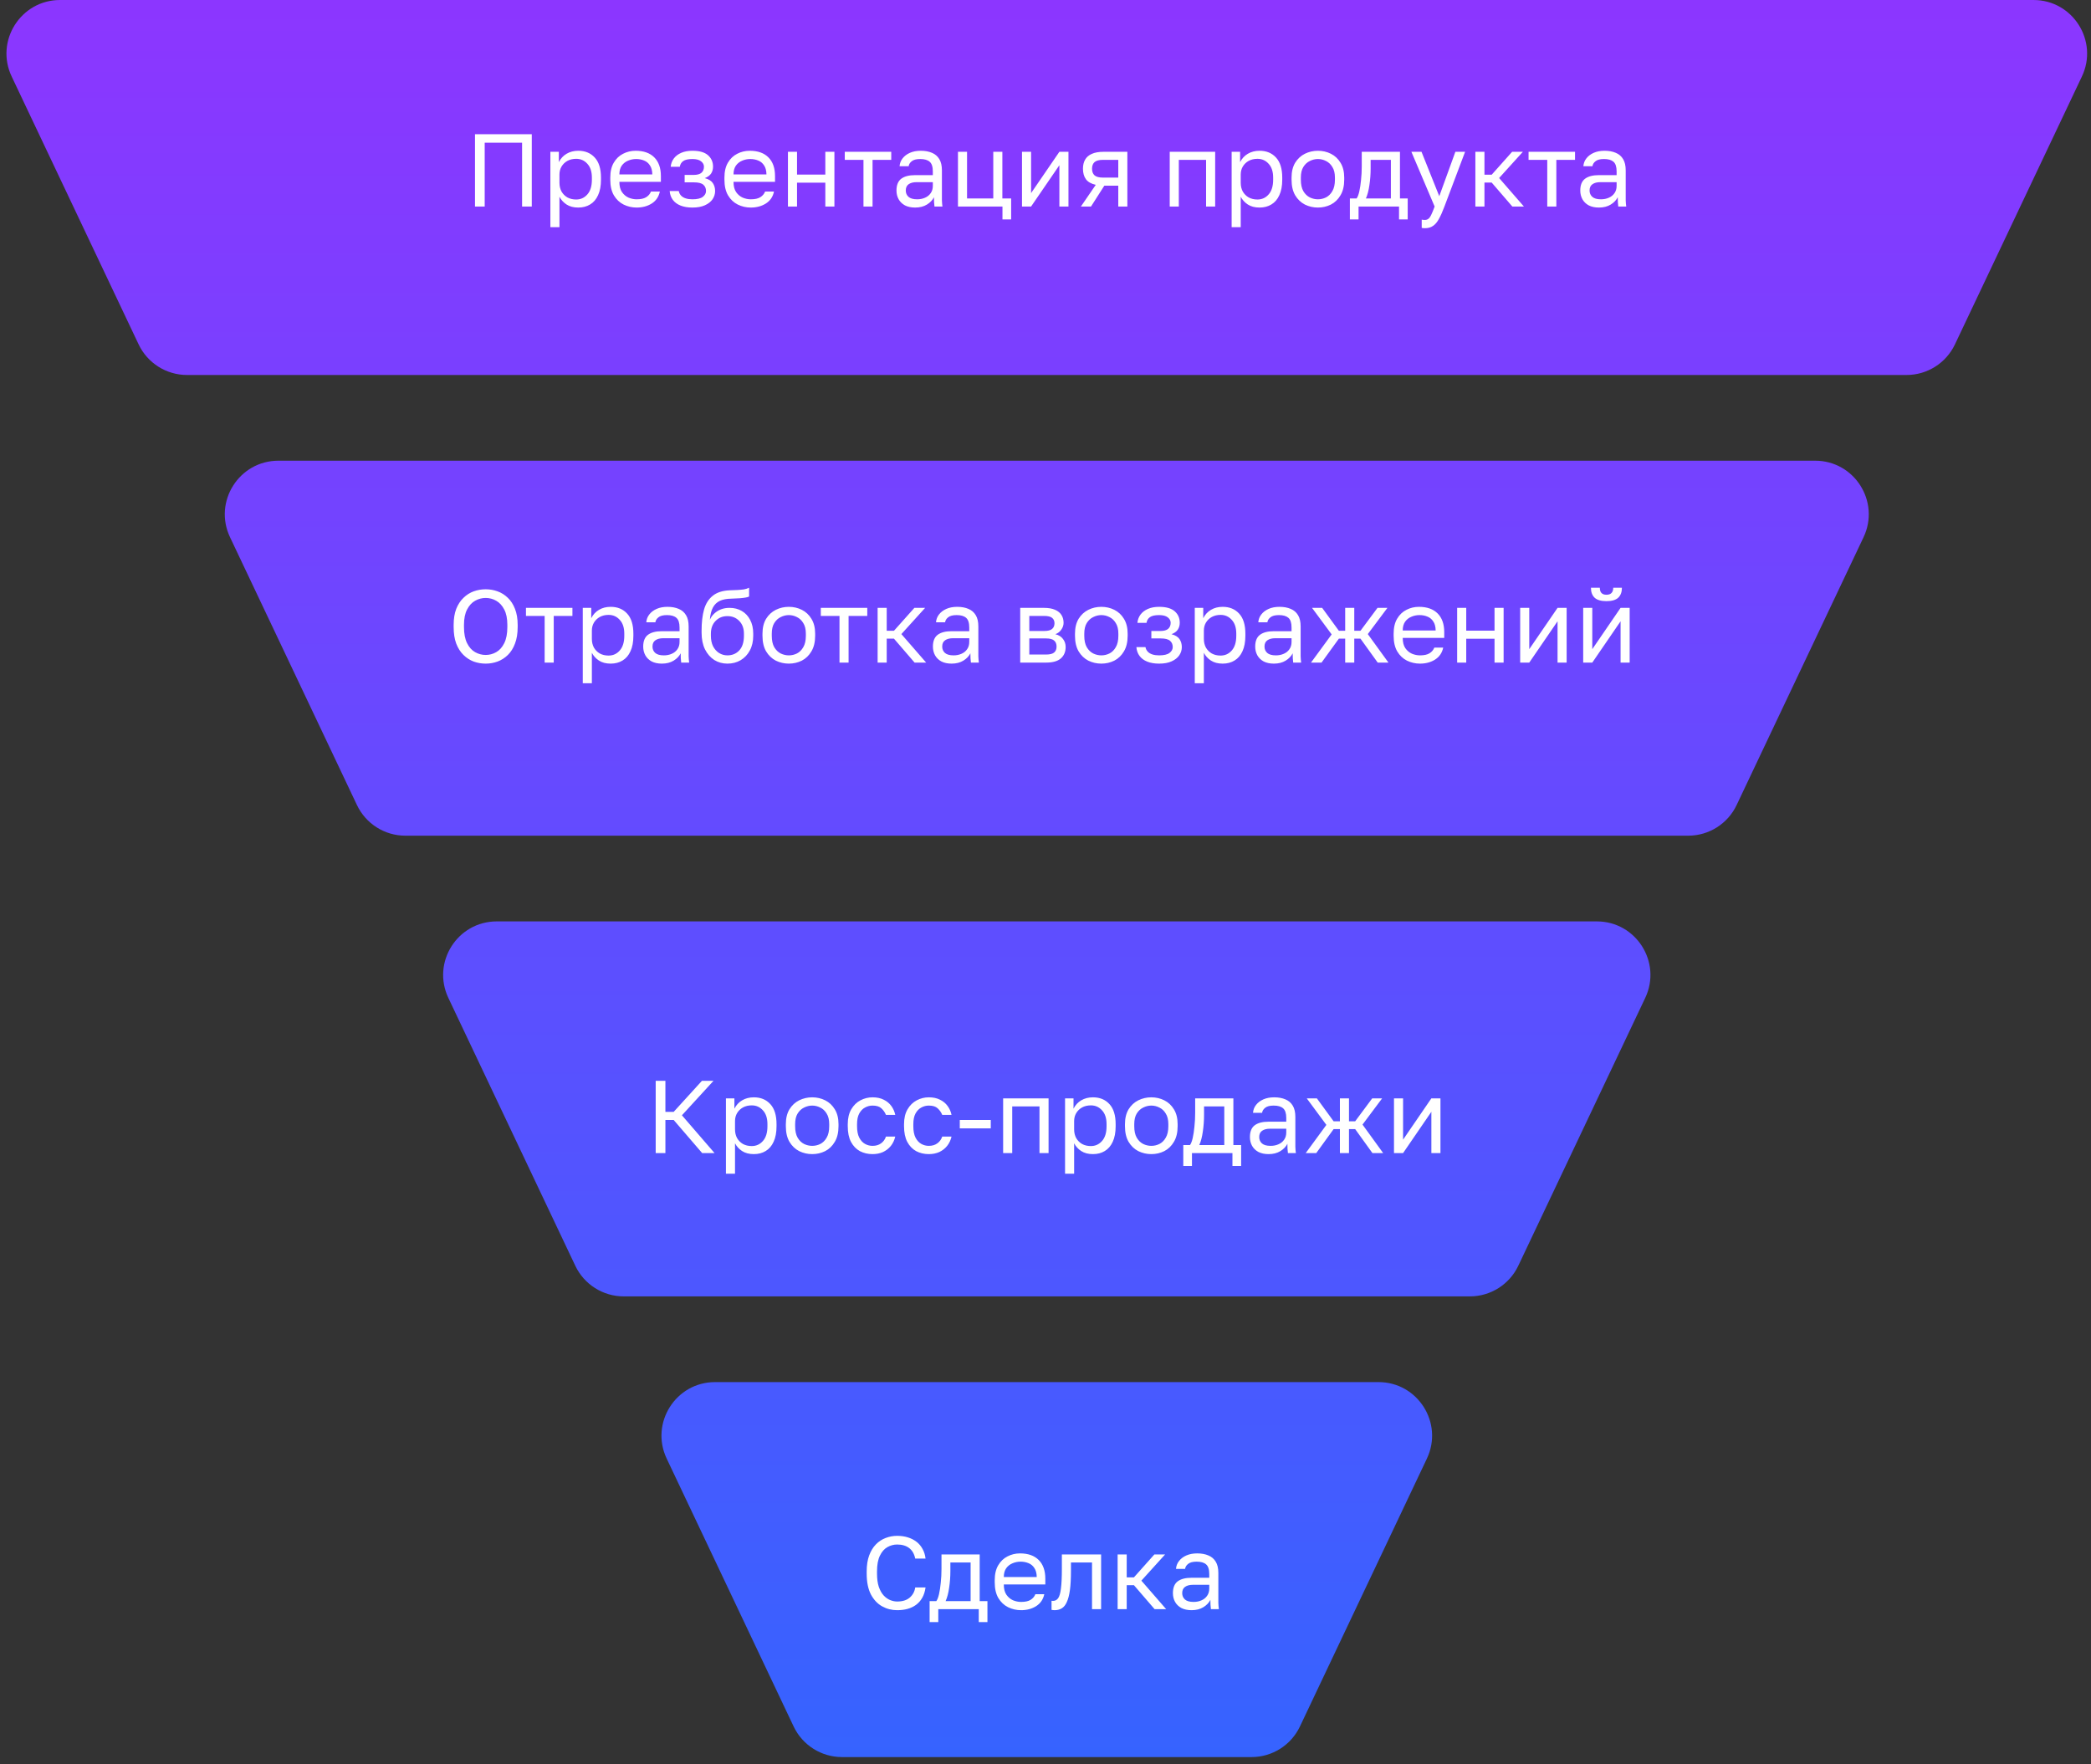
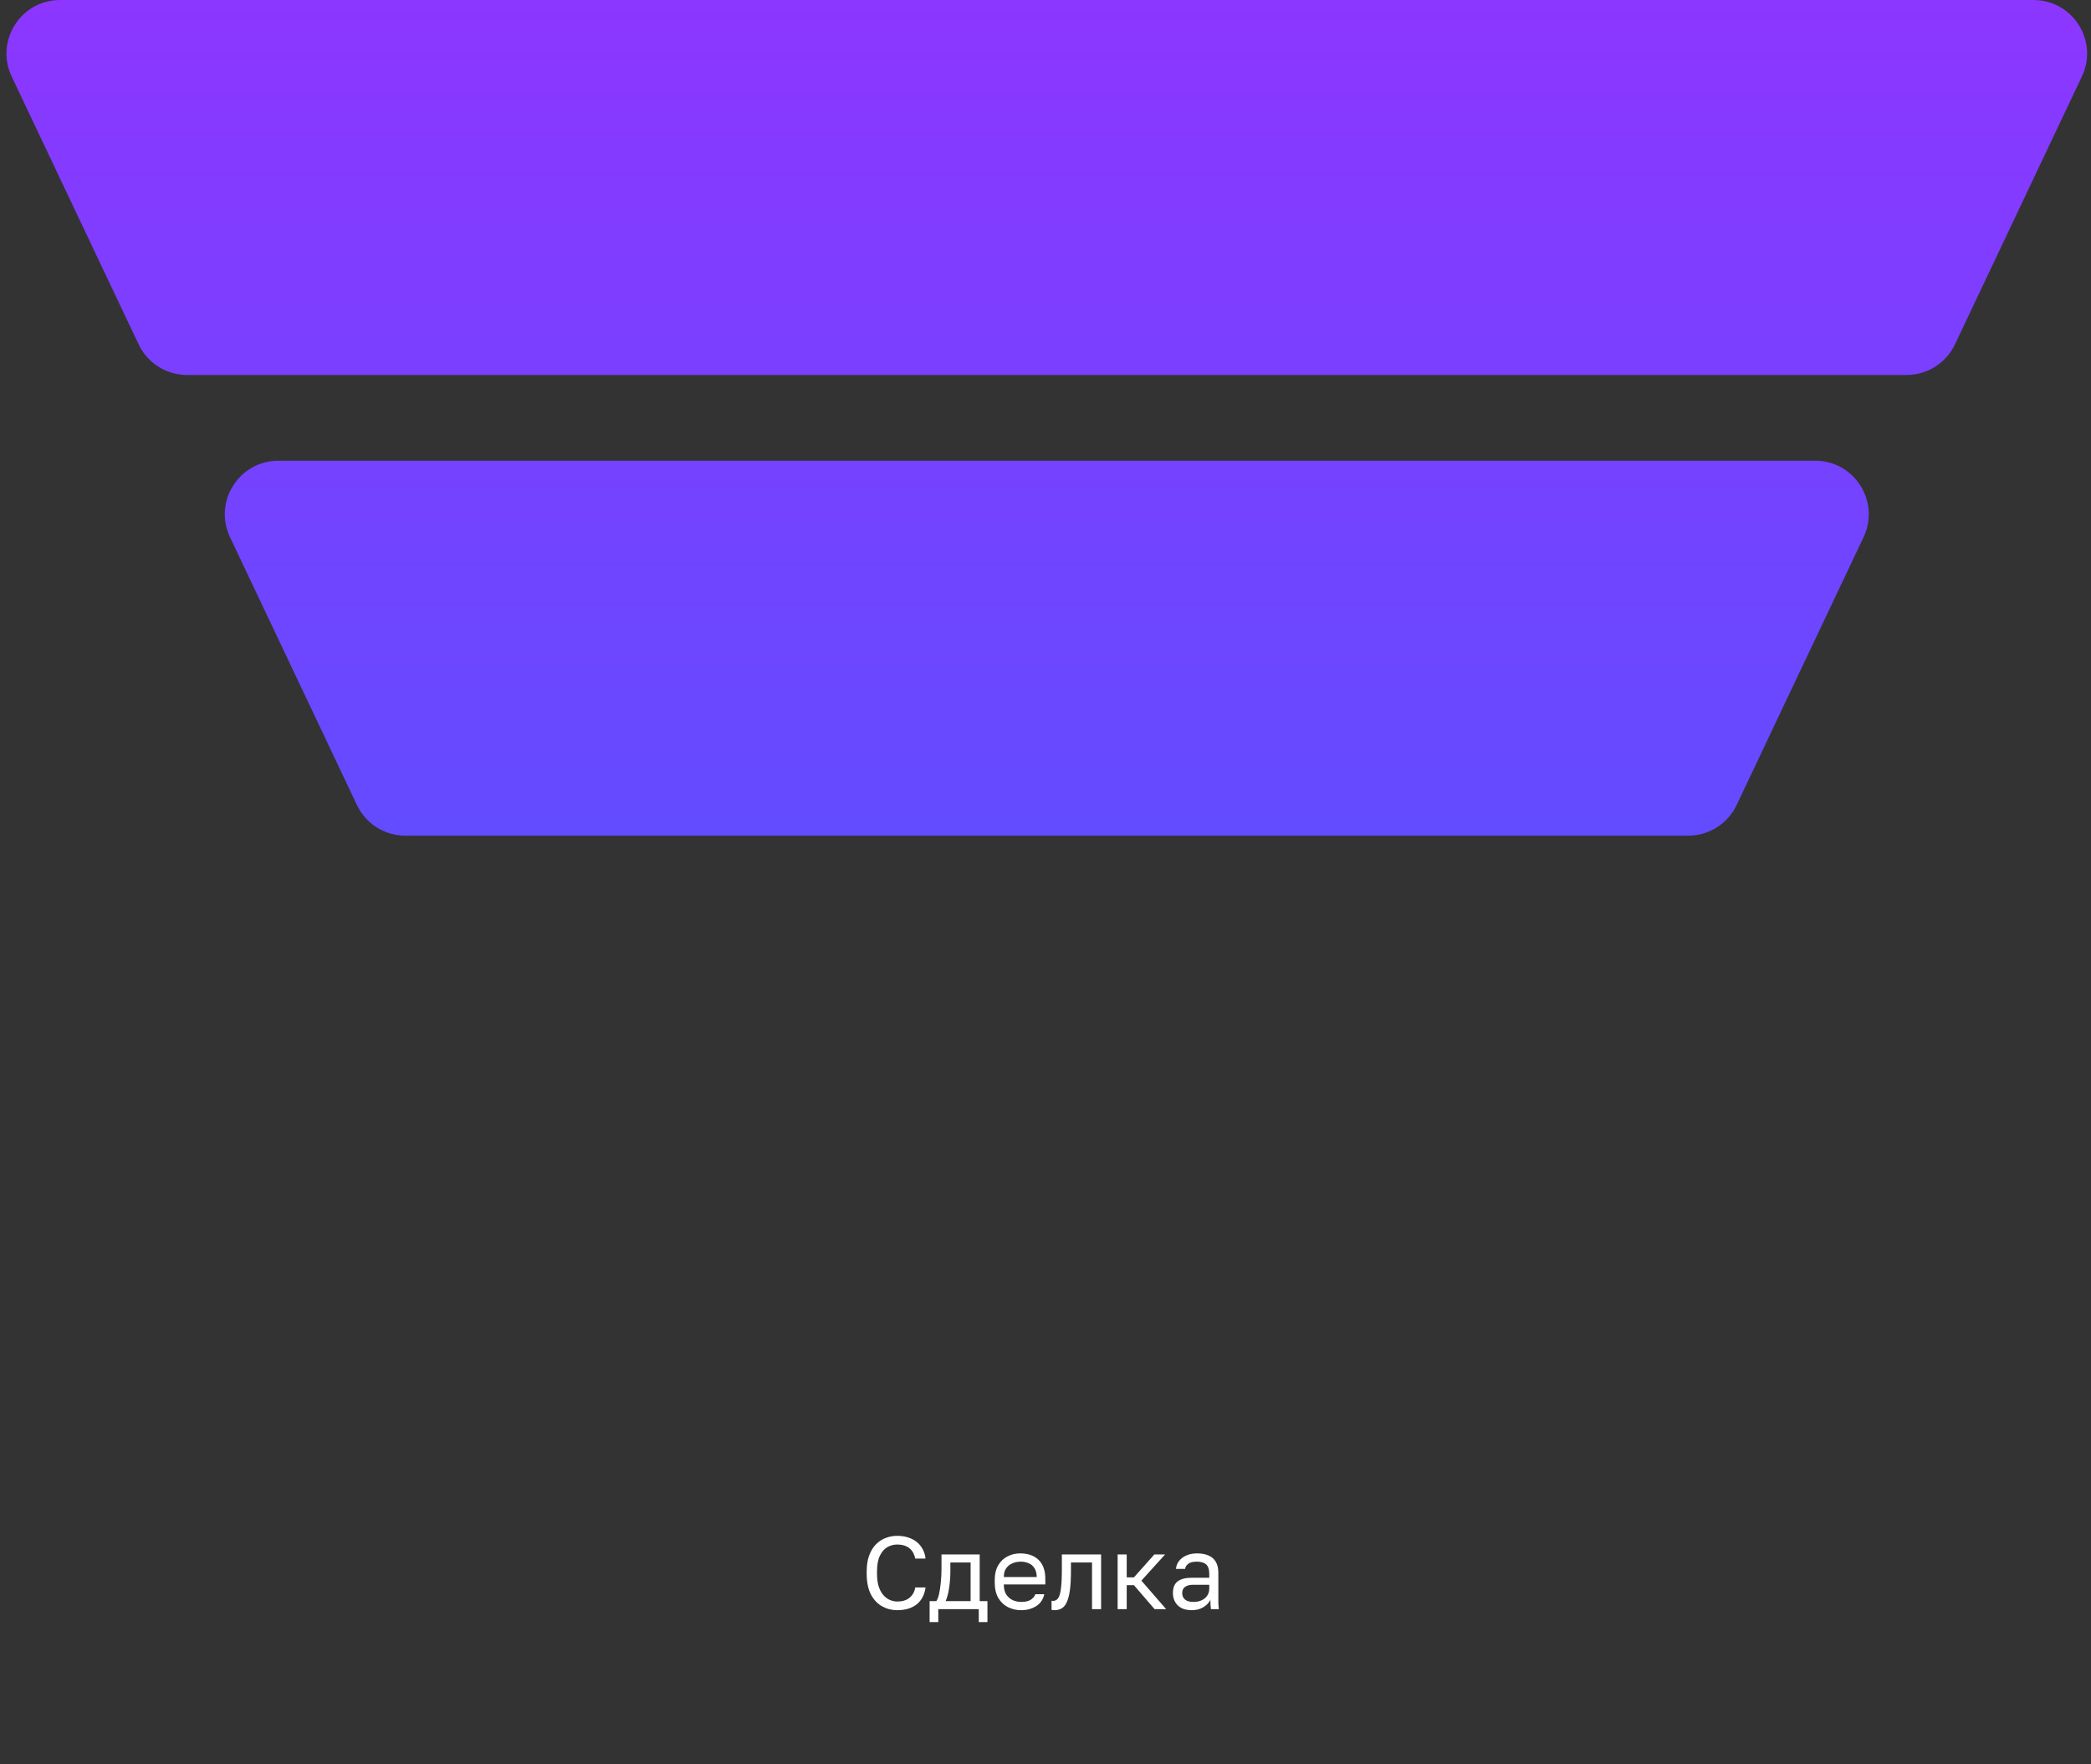
<svg xmlns="http://www.w3.org/2000/svg" width="243" height="205" viewBox="0 0 243 205" fill="none">
  <rect x="0" y="0" width="243" height="205" fill="#333333" stroke="none" />
  <g clip-path="url(#clip0_360_260)">
    <path fill-rule="evenodd" clip-rule="evenodd" d="M47.108 97.115C44.703 97.115 42.513 95.729 41.483 93.556L26.731 62.429C24.773 58.299 27.786 53.538 32.356 53.538H210.944C215.514 53.538 218.527 58.299 216.569 62.429L201.817 93.556C200.787 95.729 198.597 97.115 196.192 97.115H47.108ZM21.735 43.577C19.329 43.577 17.139 42.192 16.109 40.018L1.357 8.891C-0.6 4.761 2.412 0 6.983 0H236.317C240.888 0 243.9 4.761 241.942 8.891L227.19 40.018C226.16 42.192 223.97 43.577 221.565 43.577H21.735Z" fill="url(#paint0_linear_360_260)" />
-     <path d="M191.196 115.967C193.153 111.837 190.141 107.076 185.57 107.076H57.73C53.159 107.076 50.147 111.837 52.104 115.967L66.856 147.094C67.886 149.267 70.076 150.653 72.481 150.653H170.818C173.224 150.653 175.414 149.267 176.444 147.094L191.196 115.967Z" fill="url(#paint1_linear_360_260)" />
-     <path d="M83.103 160.613C78.532 160.613 75.52 165.375 77.478 169.505L92.229 200.631C93.26 202.805 95.45 204.191 97.855 204.191H145.445C147.85 204.191 150.04 202.805 151.07 200.631L165.822 169.505C167.78 165.375 164.767 160.613 160.197 160.613H83.103Z" fill="url(#paint2_linear_360_260)" />
-     <path d="M55.2 24V15.6H61.8V24H60.672V16.584H56.328V24H55.2ZM63.96 26.4V17.64H64.944V18.84C65.16 18.416 65.46 18.092 65.844 17.868C66.236 17.636 66.688 17.52 67.2 17.52C68 17.52 68.64 17.784 69.12 18.312C69.6 18.832 69.84 19.608 69.84 20.64V20.88C69.84 21.6 69.728 22.2 69.504 22.68C69.288 23.16 68.98 23.52 68.58 23.76C68.188 24 67.728 24.12 67.2 24.12C66.656 24.12 66.2 24 65.832 23.76C65.472 23.52 65.2 23.22 65.016 22.86V26.4H63.96ZM66.96 23.184C67.48 23.184 67.912 22.988 68.256 22.596C68.608 22.204 68.784 21.632 68.784 20.88V20.64C68.784 19.944 68.608 19.408 68.256 19.032C67.912 18.648 67.48 18.456 66.96 18.456C66.576 18.456 66.236 18.536 65.94 18.696C65.652 18.856 65.424 19.076 65.256 19.356C65.096 19.628 65.016 19.936 65.016 20.28V21.24C65.016 21.624 65.096 21.964 65.256 22.26C65.424 22.548 65.652 22.776 65.94 22.944C66.236 23.104 66.576 23.184 66.96 23.184ZM73.983 24.12C73.447 24.12 72.943 24.004 72.471 23.772C72.007 23.54 71.631 23.184 71.343 22.704C71.063 22.224 70.923 21.616 70.923 20.88V20.64C70.923 19.936 71.059 19.356 71.331 18.9C71.603 18.436 71.963 18.092 72.411 17.868C72.859 17.636 73.343 17.52 73.863 17.52C74.799 17.52 75.523 17.776 76.035 18.288C76.547 18.8 76.803 19.524 76.803 20.46V21.132H71.979C71.979 21.628 72.079 22.024 72.279 22.32C72.487 22.616 72.743 22.832 73.047 22.968C73.359 23.096 73.671 23.16 73.983 23.16C74.463 23.16 74.831 23.08 75.087 22.92C75.351 22.76 75.539 22.54 75.651 22.26H76.683C76.555 22.868 76.239 23.332 75.735 23.652C75.239 23.964 74.655 24.12 73.983 24.12ZM73.923 18.48C73.595 18.48 73.283 18.544 72.987 18.672C72.691 18.792 72.447 18.984 72.255 19.248C72.071 19.512 71.979 19.852 71.979 20.268H75.807C75.799 19.828 75.707 19.48 75.531 19.224C75.363 18.96 75.139 18.772 74.859 18.66C74.579 18.54 74.267 18.48 73.923 18.48ZM80.464 24.12C79.936 24.12 79.48 24.044 79.096 23.892C78.712 23.74 78.412 23.52 78.196 23.232C77.98 22.944 77.856 22.6 77.824 22.2H78.88C78.92 22.408 79.008 22.584 79.144 22.728C79.28 22.872 79.46 22.98 79.684 23.052C79.908 23.124 80.168 23.16 80.464 23.16C81.016 23.16 81.416 23.068 81.664 22.884C81.92 22.692 82.048 22.464 82.048 22.2C82.048 21.888 81.944 21.644 81.736 21.468C81.528 21.284 81.168 21.192 80.656 21.192H79.564V20.328H80.584C81.024 20.328 81.336 20.244 81.52 20.076C81.712 19.908 81.808 19.672 81.808 19.368C81.808 19.128 81.696 18.92 81.472 18.744C81.248 18.568 80.912 18.48 80.464 18.48C79.976 18.48 79.62 18.56 79.396 18.72C79.18 18.872 79.048 19.092 79 19.38H77.944C77.976 19.02 78.096 18.7 78.304 18.42C78.512 18.14 78.8 17.92 79.168 17.76C79.536 17.6 79.968 17.52 80.464 17.52C81.28 17.52 81.884 17.692 82.276 18.036C82.668 18.38 82.864 18.824 82.864 19.368C82.864 19.672 82.788 19.94 82.636 20.172C82.484 20.396 82.24 20.572 81.904 20.7C82.352 20.82 82.664 21.012 82.84 21.276C83.016 21.54 83.104 21.848 83.104 22.2C83.104 22.544 83.004 22.864 82.804 23.16C82.604 23.448 82.308 23.68 81.916 23.856C81.532 24.032 81.048 24.12 80.464 24.12ZM87.248 24.12C86.712 24.12 86.208 24.004 85.736 23.772C85.272 23.54 84.896 23.184 84.608 22.704C84.328 22.224 84.188 21.616 84.188 20.88V20.64C84.188 19.936 84.324 19.356 84.596 18.9C84.868 18.436 85.228 18.092 85.676 17.868C86.124 17.636 86.608 17.52 87.128 17.52C88.064 17.52 88.788 17.776 89.3 18.288C89.812 18.8 90.068 19.524 90.068 20.46V21.132H85.244C85.244 21.628 85.344 22.024 85.544 22.32C85.752 22.616 86.008 22.832 86.312 22.968C86.624 23.096 86.936 23.16 87.248 23.16C87.728 23.16 88.096 23.08 88.352 22.92C88.616 22.76 88.804 22.54 88.916 22.26H89.948C89.82 22.868 89.504 23.332 89 23.652C88.504 23.964 87.92 24.12 87.248 24.12ZM87.188 18.48C86.86 18.48 86.548 18.544 86.252 18.672C85.956 18.792 85.712 18.984 85.52 19.248C85.336 19.512 85.244 19.852 85.244 20.268H89.072C89.064 19.828 88.972 19.48 88.796 19.224C88.628 18.96 88.404 18.772 88.124 18.66C87.844 18.54 87.532 18.48 87.188 18.48ZM91.569 24V17.64H92.625V20.292H95.913V17.64H96.969V24H95.913V21.228H92.625V24H91.569ZM100.346 24V18.576H98.174V17.64H103.574V18.576H101.402V24H100.346ZM106.354 24.12C105.89 24.12 105.494 24.036 105.166 23.868C104.846 23.692 104.602 23.456 104.434 23.16C104.266 22.856 104.182 22.516 104.182 22.14C104.182 21.508 104.366 21.052 104.734 20.772C105.11 20.492 105.646 20.352 106.342 20.352H108.406V19.92C108.406 19.376 108.282 19 108.034 18.792C107.794 18.584 107.43 18.48 106.942 18.48C106.486 18.48 106.154 18.568 105.946 18.744C105.738 18.912 105.622 19.104 105.598 19.32H104.542C104.566 18.976 104.682 18.672 104.89 18.408C105.098 18.136 105.382 17.92 105.742 17.76C106.102 17.6 106.522 17.52 107.002 17.52C107.506 17.52 107.942 17.6 108.31 17.76C108.678 17.912 108.962 18.156 109.162 18.492C109.362 18.82 109.462 19.256 109.462 19.8V22.38C109.462 22.716 109.462 23.012 109.462 23.268C109.47 23.516 109.49 23.76 109.522 24H108.598C108.574 23.816 108.558 23.644 108.55 23.484C108.542 23.316 108.538 23.128 108.538 22.92C108.37 23.256 108.098 23.54 107.722 23.772C107.346 24.004 106.89 24.12 106.354 24.12ZM106.582 23.16C106.918 23.16 107.222 23.1 107.494 22.98C107.774 22.86 107.994 22.684 108.154 22.452C108.322 22.22 108.406 21.936 108.406 21.6V21.168H106.522C106.13 21.168 105.822 21.248 105.598 21.408C105.374 21.56 105.262 21.804 105.262 22.14C105.262 22.436 105.366 22.68 105.574 22.872C105.79 23.064 106.126 23.16 106.582 23.16ZM116.499 25.5V24H111.327V17.64H112.383V23.064H115.431V17.64H116.487V23.064H117.507V25.5H116.499ZM118.769 24V17.64H119.825V22.44L123.113 17.64H124.169V24H123.113V19.2L119.825 24H118.769ZM125.613 24L127.341 21.48C126.813 21.36 126.433 21.144 126.201 20.832C125.969 20.512 125.853 20.104 125.853 19.608C125.853 19.192 125.937 18.84 126.105 18.552C126.273 18.256 126.533 18.032 126.885 17.88C127.237 17.72 127.693 17.64 128.253 17.64H131.013V24H129.957V21.576H128.337L126.789 24H125.613ZM126.909 19.608C126.909 19.944 127.005 20.2 127.197 20.376C127.397 20.552 127.729 20.64 128.193 20.64H129.957V18.576H128.193C127.729 18.576 127.397 18.664 127.197 18.84C127.005 19.016 126.909 19.272 126.909 19.608ZM135.937 24V17.64H141.217V24H140.161V18.576H136.993V24H135.937ZM143.132 26.4V17.64H144.116V18.84C144.332 18.416 144.632 18.092 145.016 17.868C145.408 17.636 145.86 17.52 146.372 17.52C147.172 17.52 147.812 17.784 148.292 18.312C148.772 18.832 149.012 19.608 149.012 20.64V20.88C149.012 21.6 148.9 22.2 148.676 22.68C148.46 23.16 148.152 23.52 147.752 23.76C147.36 24 146.9 24.12 146.372 24.12C145.828 24.12 145.372 24 145.004 23.76C144.644 23.52 144.372 23.22 144.188 22.86V26.4H143.132ZM146.132 23.184C146.652 23.184 147.084 22.988 147.428 22.596C147.78 22.204 147.956 21.632 147.956 20.88V20.64C147.956 19.944 147.78 19.408 147.428 19.032C147.084 18.648 146.652 18.456 146.132 18.456C145.748 18.456 145.408 18.536 145.112 18.696C144.824 18.856 144.596 19.076 144.428 19.356C144.268 19.628 144.188 19.936 144.188 20.28V21.24C144.188 21.624 144.268 21.964 144.428 22.26C144.596 22.548 144.824 22.776 145.112 22.944C145.408 23.104 145.748 23.184 146.132 23.184ZM153.155 24.12C152.619 24.12 152.115 24.004 151.643 23.772C151.179 23.532 150.803 23.172 150.515 22.692C150.235 22.212 150.095 21.608 150.095 20.88V20.64C150.095 19.952 150.235 19.376 150.515 18.912C150.803 18.448 151.179 18.1 151.643 17.868C152.115 17.636 152.619 17.52 153.155 17.52C153.699 17.52 154.203 17.636 154.667 17.868C155.131 18.1 155.503 18.448 155.783 18.912C156.071 19.376 156.215 19.952 156.215 20.64V20.88C156.215 21.608 156.071 22.212 155.783 22.692C155.503 23.172 155.131 23.532 154.667 23.772C154.203 24.004 153.699 24.12 153.155 24.12ZM153.155 23.16C153.483 23.16 153.795 23.088 154.091 22.944C154.395 22.792 154.643 22.548 154.835 22.212C155.035 21.876 155.135 21.432 155.135 20.88V20.64C155.135 20.128 155.035 19.716 154.835 19.404C154.643 19.084 154.395 18.852 154.091 18.708C153.795 18.556 153.483 18.48 153.155 18.48C152.835 18.48 152.523 18.556 152.219 18.708C151.915 18.852 151.663 19.084 151.463 19.404C151.271 19.716 151.175 20.128 151.175 20.64V20.88C151.175 21.432 151.271 21.876 151.463 22.212C151.663 22.548 151.915 22.792 152.219 22.944C152.523 23.088 152.835 23.16 153.155 23.16ZM156.873 25.5V23.064H157.653C157.773 22.904 157.877 22.636 157.965 22.26C158.053 21.876 158.121 21.428 158.169 20.916C158.225 20.404 158.253 19.872 158.253 19.32V17.64H162.693V23.064H163.593V25.5H162.585V24H157.881V25.5H156.873ZM158.733 23.064H161.637V18.576H159.285V19.56C159.285 20.232 159.237 20.884 159.141 21.516C159.053 22.14 158.917 22.656 158.733 23.064ZM165.581 26.52C165.461 26.52 165.341 26.508 165.221 26.484V25.524C165.341 25.548 165.461 25.56 165.581 25.56C165.741 25.56 165.873 25.52 165.977 25.44C166.089 25.368 166.201 25.22 166.313 24.996C166.425 24.772 166.561 24.44 166.721 24L164.021 17.64H165.197L167.261 22.8L169.133 17.64H170.261L167.861 24C167.637 24.6 167.421 25.084 167.213 25.452C167.013 25.82 166.785 26.088 166.529 26.256C166.281 26.432 165.965 26.52 165.581 26.52ZM171.456 24V17.64H172.512V20.304H173.352L175.728 17.64H176.976L174.216 20.688L177.096 24H175.752L173.352 21.216H172.512V24H171.456ZM179.81 24V18.576H177.638V17.64H183.038V18.576H180.866V24H179.81ZM185.819 24.12C185.355 24.12 184.959 24.036 184.631 23.868C184.311 23.692 184.067 23.456 183.899 23.16C183.731 22.856 183.647 22.516 183.647 22.14C183.647 21.508 183.831 21.052 184.199 20.772C184.575 20.492 185.111 20.352 185.807 20.352H187.871V19.92C187.871 19.376 187.747 19 187.499 18.792C187.259 18.584 186.895 18.48 186.407 18.48C185.951 18.48 185.619 18.568 185.411 18.744C185.203 18.912 185.087 19.104 185.063 19.32H184.007C184.031 18.976 184.147 18.672 184.355 18.408C184.563 18.136 184.847 17.92 185.207 17.76C185.567 17.6 185.987 17.52 186.467 17.52C186.971 17.52 187.407 17.6 187.775 17.76C188.143 17.912 188.427 18.156 188.627 18.492C188.827 18.82 188.927 19.256 188.927 19.8V22.38C188.927 22.716 188.927 23.012 188.927 23.268C188.935 23.516 188.955 23.76 188.987 24H188.063C188.039 23.816 188.023 23.644 188.015 23.484C188.007 23.316 188.003 23.128 188.003 22.92C187.835 23.256 187.563 23.54 187.187 23.772C186.811 24.004 186.355 24.12 185.819 24.12ZM186.047 23.16C186.383 23.16 186.687 23.1 186.959 22.98C187.239 22.86 187.459 22.684 187.619 22.452C187.787 22.22 187.871 21.936 187.871 21.6V21.168H185.987C185.595 21.168 185.287 21.248 185.063 21.408C184.839 21.56 184.727 21.804 184.727 22.14C184.727 22.436 184.831 22.68 185.039 22.872C185.255 23.064 185.591 23.16 186.047 23.16Z" fill="white" />
-     <path d="M56.44 77.12C55.96 77.12 55.496 77.04 55.048 76.88C54.608 76.712 54.212 76.456 53.86 76.112C53.508 75.768 53.228 75.328 53.02 74.792C52.82 74.256 52.72 73.612 52.72 72.86V72.62C52.72 71.9 52.82 71.28 53.02 70.76C53.228 70.24 53.508 69.812 53.86 69.476C54.212 69.132 54.608 68.88 55.048 68.72C55.496 68.56 55.96 68.48 56.44 68.48C56.92 68.48 57.38 68.56 57.82 68.72C58.268 68.88 58.668 69.132 59.02 69.476C59.372 69.812 59.648 70.24 59.848 70.76C60.056 71.28 60.16 71.9 60.16 72.62V72.86C60.16 73.612 60.056 74.256 59.848 74.792C59.648 75.328 59.372 75.768 59.02 76.112C58.668 76.456 58.268 76.712 57.82 76.88C57.38 77.04 56.92 77.12 56.44 77.12ZM56.44 76.112C56.88 76.112 57.288 76.004 57.664 75.788C58.048 75.572 58.36 75.224 58.6 74.744C58.84 74.264 58.96 73.636 58.96 72.86V72.62C58.96 71.884 58.84 71.288 58.6 70.832C58.36 70.368 58.048 70.028 57.664 69.812C57.288 69.596 56.88 69.488 56.44 69.488C56.008 69.488 55.6 69.596 55.216 69.812C54.832 70.028 54.52 70.368 54.28 70.832C54.04 71.288 53.92 71.884 53.92 72.62V72.86C53.92 73.636 54.04 74.264 54.28 74.744C54.52 75.224 54.832 75.572 55.216 75.788C55.6 76.004 56.008 76.112 56.44 76.112ZM63.295 77V71.576H61.123V70.64H66.523V71.576H64.351V77H63.295ZM67.726 79.4V70.64H68.71V71.84C68.926 71.416 69.226 71.092 69.61 70.868C70.002 70.636 70.454 70.52 70.966 70.52C71.766 70.52 72.406 70.784 72.886 71.312C73.366 71.832 73.606 72.608 73.606 73.64V73.88C73.606 74.6 73.494 75.2 73.27 75.68C73.054 76.16 72.746 76.52 72.346 76.76C71.954 77 71.494 77.12 70.966 77.12C70.422 77.12 69.966 77 69.598 76.76C69.238 76.52 68.966 76.22 68.782 75.86V79.4H67.726ZM70.726 76.184C71.246 76.184 71.678 75.988 72.022 75.596C72.374 75.204 72.55 74.632 72.55 73.88V73.64C72.55 72.944 72.374 72.408 72.022 72.032C71.678 71.648 71.246 71.456 70.726 71.456C70.342 71.456 70.002 71.536 69.706 71.696C69.418 71.856 69.19 72.076 69.022 72.356C68.862 72.628 68.782 72.936 68.782 73.28V74.24C68.782 74.624 68.862 74.964 69.022 75.26C69.19 75.548 69.418 75.776 69.706 75.944C70.002 76.104 70.342 76.184 70.726 76.184ZM76.92 77.12C76.456 77.12 76.06 77.036 75.732 76.868C75.412 76.692 75.168 76.456 75 76.16C74.832 75.856 74.748 75.516 74.748 75.14C74.748 74.508 74.932 74.052 75.3 73.772C75.676 73.492 76.212 73.352 76.908 73.352H78.972V72.92C78.972 72.376 78.848 72 78.6 71.792C78.36 71.584 77.996 71.48 77.508 71.48C77.052 71.48 76.72 71.568 76.512 71.744C76.304 71.912 76.188 72.104 76.164 72.32H75.108C75.132 71.976 75.248 71.672 75.456 71.408C75.664 71.136 75.948 70.92 76.308 70.76C76.668 70.6 77.088 70.52 77.568 70.52C78.072 70.52 78.508 70.6 78.876 70.76C79.244 70.912 79.528 71.156 79.728 71.492C79.928 71.82 80.028 72.256 80.028 72.8V75.38C80.028 75.716 80.028 76.012 80.028 76.268C80.036 76.516 80.056 76.76 80.088 77H79.164C79.14 76.816 79.124 76.644 79.116 76.484C79.108 76.316 79.104 76.128 79.104 75.92C78.936 76.256 78.664 76.54 78.288 76.772C77.912 77.004 77.456 77.12 76.92 77.12ZM77.148 76.16C77.484 76.16 77.788 76.1 78.06 75.98C78.34 75.86 78.56 75.684 78.72 75.452C78.888 75.22 78.972 74.936 78.972 74.6V74.168H77.088C76.696 74.168 76.388 74.248 76.164 74.408C75.94 74.56 75.828 74.804 75.828 75.14C75.828 75.436 75.932 75.68 76.14 75.872C76.356 76.064 76.692 76.16 77.148 76.16ZM84.534 77.12C83.974 77.12 83.466 76.98 83.01 76.7C82.562 76.412 82.202 76 81.93 75.464C81.666 74.928 81.534 74.28 81.534 73.52V73.28C81.534 72.32 81.63 71.5 81.822 70.82C82.022 70.14 82.358 69.612 82.83 69.236C83.302 68.852 83.95 68.64 84.774 68.6C85.11 68.584 85.418 68.572 85.698 68.564C85.978 68.548 86.23 68.524 86.454 68.492C86.678 68.452 86.878 68.388 87.054 68.3V69.32C86.974 69.368 86.842 69.408 86.658 69.44C86.482 69.472 86.254 69.5 85.974 69.524C85.694 69.54 85.354 69.556 84.954 69.572C84.442 69.58 84.01 69.664 83.658 69.824C83.314 69.984 83.046 70.24 82.854 70.592C82.662 70.944 82.542 71.42 82.494 72.02C82.622 71.732 82.798 71.488 83.022 71.288C83.246 71.08 83.506 70.92 83.802 70.808C84.098 70.696 84.422 70.64 84.774 70.64C85.318 70.64 85.794 70.76 86.202 71C86.618 71.24 86.942 71.584 87.174 72.032C87.414 72.48 87.534 73.016 87.534 73.64V73.88C87.534 74.536 87.402 75.108 87.138 75.596C86.882 76.076 86.526 76.452 86.07 76.724C85.622 76.988 85.11 77.12 84.534 77.12ZM84.534 76.16C85.094 76.16 85.554 75.968 85.914 75.584C86.274 75.192 86.454 74.624 86.454 73.88V73.64C86.454 73.024 86.274 72.532 85.914 72.164C85.554 71.788 85.094 71.6 84.534 71.6C83.974 71.6 83.514 71.788 83.154 72.164C82.794 72.532 82.614 73.024 82.614 73.64V73.88C82.614 74.352 82.698 74.76 82.866 75.104C83.042 75.44 83.274 75.7 83.562 75.884C83.858 76.068 84.182 76.16 84.534 76.16ZM91.67 77.12C91.134 77.12 90.63 77.004 90.158 76.772C89.694 76.532 89.318 76.172 89.03 75.692C88.75 75.212 88.61 74.608 88.61 73.88V73.64C88.61 72.952 88.75 72.376 89.03 71.912C89.318 71.448 89.694 71.1 90.158 70.868C90.63 70.636 91.134 70.52 91.67 70.52C92.214 70.52 92.718 70.636 93.182 70.868C93.646 71.1 94.018 71.448 94.298 71.912C94.586 72.376 94.73 72.952 94.73 73.64V73.88C94.73 74.608 94.586 75.212 94.298 75.692C94.018 76.172 93.646 76.532 93.182 76.772C92.718 77.004 92.214 77.12 91.67 77.12ZM91.67 76.16C91.998 76.16 92.31 76.088 92.606 75.944C92.91 75.792 93.158 75.548 93.35 75.212C93.55 74.876 93.65 74.432 93.65 73.88V73.64C93.65 73.128 93.55 72.716 93.35 72.404C93.158 72.084 92.91 71.852 92.606 71.708C92.31 71.556 91.998 71.48 91.67 71.48C91.35 71.48 91.038 71.556 90.734 71.708C90.43 71.852 90.178 72.084 89.978 72.404C89.786 72.716 89.69 73.128 89.69 73.64V73.88C89.69 74.432 89.786 74.876 89.978 75.212C90.178 75.548 90.43 75.792 90.734 75.944C91.038 76.088 91.35 76.16 91.67 76.16ZM97.56 77V71.576H95.388V70.64H100.788V71.576H98.616V77H97.56ZM101.991 77V70.64H103.047V73.304H103.887L106.263 70.64H107.511L104.751 73.688L107.631 77H106.287L103.887 74.216H103.047V77H101.991ZM110.588 77.12C110.124 77.12 109.728 77.036 109.4 76.868C109.08 76.692 108.836 76.456 108.668 76.16C108.5 75.856 108.416 75.516 108.416 75.14C108.416 74.508 108.6 74.052 108.968 73.772C109.344 73.492 109.88 73.352 110.576 73.352H112.64V72.92C112.64 72.376 112.516 72 112.268 71.792C112.028 71.584 111.664 71.48 111.176 71.48C110.72 71.48 110.388 71.568 110.18 71.744C109.972 71.912 109.856 72.104 109.832 72.32H108.776C108.8 71.976 108.916 71.672 109.124 71.408C109.332 71.136 109.616 70.92 109.976 70.76C110.336 70.6 110.756 70.52 111.236 70.52C111.74 70.52 112.176 70.6 112.544 70.76C112.912 70.912 113.196 71.156 113.396 71.492C113.596 71.82 113.696 72.256 113.696 72.8V75.38C113.696 75.716 113.696 76.012 113.696 76.268C113.704 76.516 113.724 76.76 113.756 77H112.832C112.808 76.816 112.792 76.644 112.784 76.484C112.776 76.316 112.772 76.128 112.772 75.92C112.604 76.256 112.332 76.54 111.956 76.772C111.58 77.004 111.124 77.12 110.588 77.12ZM110.816 76.16C111.152 76.16 111.456 76.1 111.728 75.98C112.008 75.86 112.228 75.684 112.388 75.452C112.556 75.22 112.64 74.936 112.64 74.6V74.168H110.756C110.364 74.168 110.056 74.248 109.832 74.408C109.608 74.56 109.496 74.804 109.496 75.14C109.496 75.436 109.6 75.68 109.808 75.872C110.024 76.064 110.36 76.16 110.816 76.16ZM118.562 77V70.64H121.322C121.85 70.64 122.282 70.716 122.618 70.868C122.954 71.012 123.202 71.216 123.362 71.48C123.522 71.736 123.602 72.036 123.602 72.38C123.602 72.66 123.51 72.928 123.326 73.184C123.15 73.432 122.922 73.604 122.642 73.7C123.034 73.796 123.33 73.98 123.53 74.252C123.738 74.516 123.842 74.828 123.842 75.188C123.842 75.74 123.658 76.18 123.29 76.508C122.922 76.836 122.346 77 121.562 77H118.562ZM119.618 76.064H121.562C122.01 76.064 122.326 75.984 122.51 75.824C122.694 75.664 122.786 75.436 122.786 75.14C122.786 74.836 122.694 74.604 122.51 74.444C122.326 74.276 122.01 74.192 121.562 74.192H119.618V76.064ZM119.618 73.328H121.322C121.778 73.328 122.094 73.248 122.27 73.088C122.454 72.928 122.546 72.708 122.546 72.428C122.546 72.164 122.454 71.956 122.27 71.804C122.094 71.652 121.778 71.576 121.322 71.576H119.618V73.328ZM127.987 77.12C127.451 77.12 126.947 77.004 126.475 76.772C126.011 76.532 125.635 76.172 125.347 75.692C125.067 75.212 124.927 74.608 124.927 73.88V73.64C124.927 72.952 125.067 72.376 125.347 71.912C125.635 71.448 126.011 71.1 126.475 70.868C126.947 70.636 127.451 70.52 127.987 70.52C128.531 70.52 129.035 70.636 129.499 70.868C129.963 71.1 130.335 71.448 130.615 71.912C130.903 72.376 131.047 72.952 131.047 73.64V73.88C131.047 74.608 130.903 75.212 130.615 75.692C130.335 76.172 129.963 76.532 129.499 76.772C129.035 77.004 128.531 77.12 127.987 77.12ZM127.987 76.16C128.315 76.16 128.627 76.088 128.923 75.944C129.227 75.792 129.475 75.548 129.667 75.212C129.867 74.876 129.967 74.432 129.967 73.88V73.64C129.967 73.128 129.867 72.716 129.667 72.404C129.475 72.084 129.227 71.852 128.923 71.708C128.627 71.556 128.315 71.48 127.987 71.48C127.667 71.48 127.355 71.556 127.051 71.708C126.747 71.852 126.495 72.084 126.295 72.404C126.103 72.716 126.007 73.128 126.007 73.64V73.88C126.007 74.432 126.103 74.876 126.295 75.212C126.495 75.548 126.747 75.792 127.051 75.944C127.355 76.088 127.667 76.16 127.987 76.16ZM134.702 77.12C134.174 77.12 133.718 77.044 133.334 76.892C132.95 76.74 132.65 76.52 132.434 76.232C132.218 75.944 132.094 75.6 132.062 75.2H133.118C133.158 75.408 133.246 75.584 133.382 75.728C133.518 75.872 133.698 75.98 133.922 76.052C134.146 76.124 134.406 76.16 134.702 76.16C135.254 76.16 135.654 76.068 135.902 75.884C136.158 75.692 136.286 75.464 136.286 75.2C136.286 74.888 136.182 74.644 135.974 74.468C135.766 74.284 135.406 74.192 134.894 74.192H133.802V73.328H134.822C135.262 73.328 135.574 73.244 135.758 73.076C135.95 72.908 136.046 72.672 136.046 72.368C136.046 72.128 135.934 71.92 135.71 71.744C135.486 71.568 135.15 71.48 134.702 71.48C134.214 71.48 133.858 71.56 133.634 71.72C133.418 71.872 133.286 72.092 133.238 72.38H132.182C132.214 72.02 132.334 71.7 132.542 71.42C132.75 71.14 133.038 70.92 133.406 70.76C133.774 70.6 134.206 70.52 134.702 70.52C135.518 70.52 136.122 70.692 136.514 71.036C136.906 71.38 137.102 71.824 137.102 72.368C137.102 72.672 137.026 72.94 136.874 73.172C136.722 73.396 136.478 73.572 136.142 73.7C136.59 73.82 136.902 74.012 137.078 74.276C137.254 74.54 137.342 74.848 137.342 75.2C137.342 75.544 137.242 75.864 137.042 76.16C136.842 76.448 136.546 76.68 136.154 76.856C135.77 77.032 135.286 77.12 134.702 77.12ZM138.847 79.4V70.64H139.831V71.84C140.047 71.416 140.347 71.092 140.731 70.868C141.123 70.636 141.575 70.52 142.087 70.52C142.887 70.52 143.527 70.784 144.007 71.312C144.487 71.832 144.727 72.608 144.727 73.64V73.88C144.727 74.6 144.615 75.2 144.391 75.68C144.175 76.16 143.867 76.52 143.467 76.76C143.075 77 142.615 77.12 142.087 77.12C141.543 77.12 141.087 77 140.719 76.76C140.359 76.52 140.087 76.22 139.903 75.86V79.4H138.847ZM141.847 76.184C142.367 76.184 142.799 75.988 143.143 75.596C143.495 75.204 143.671 74.632 143.671 73.88V73.64C143.671 72.944 143.495 72.408 143.143 72.032C142.799 71.648 142.367 71.456 141.847 71.456C141.463 71.456 141.123 71.536 140.827 71.696C140.539 71.856 140.311 72.076 140.143 72.356C139.983 72.628 139.903 72.936 139.903 73.28V74.24C139.903 74.624 139.983 74.964 140.143 75.26C140.311 75.548 140.539 75.776 140.827 75.944C141.123 76.104 141.463 76.184 141.847 76.184ZM148.042 77.12C147.578 77.12 147.182 77.036 146.854 76.868C146.534 76.692 146.29 76.456 146.122 76.16C145.954 75.856 145.87 75.516 145.87 75.14C145.87 74.508 146.054 74.052 146.422 73.772C146.798 73.492 147.334 73.352 148.03 73.352H150.094V72.92C150.094 72.376 149.97 72 149.722 71.792C149.482 71.584 149.118 71.48 148.63 71.48C148.174 71.48 147.842 71.568 147.634 71.744C147.426 71.912 147.31 72.104 147.286 72.32H146.23C146.254 71.976 146.37 71.672 146.578 71.408C146.786 71.136 147.07 70.92 147.43 70.76C147.79 70.6 148.21 70.52 148.69 70.52C149.194 70.52 149.63 70.6 149.998 70.76C150.366 70.912 150.65 71.156 150.85 71.492C151.05 71.82 151.15 72.256 151.15 72.8V75.38C151.15 75.716 151.15 76.012 151.15 76.268C151.158 76.516 151.178 76.76 151.21 77H150.286C150.262 76.816 150.246 76.644 150.238 76.484C150.23 76.316 150.226 76.128 150.226 75.92C150.058 76.256 149.786 76.54 149.41 76.772C149.034 77.004 148.578 77.12 148.042 77.12ZM148.27 76.16C148.606 76.16 148.91 76.1 149.182 75.98C149.462 75.86 149.682 75.684 149.842 75.452C150.01 75.22 150.094 74.936 150.094 74.6V74.168H148.21C147.818 74.168 147.51 74.248 147.286 74.408C147.062 74.56 146.95 74.804 146.95 75.14C146.95 75.436 147.054 75.68 147.262 75.872C147.478 76.064 147.814 76.16 148.27 76.16ZM152.355 77L154.755 73.724L152.475 70.64H153.651L155.595 73.304H156.327V70.64H157.383V73.304H158.103L160.083 70.64H161.235L158.955 73.688L161.355 77H160.107L158.103 74.216H157.383V77H156.327V74.216H155.595L153.579 77H152.355ZM165.018 77.12C164.482 77.12 163.978 77.004 163.506 76.772C163.042 76.54 162.666 76.184 162.378 75.704C162.098 75.224 161.958 74.616 161.958 73.88V73.64C161.958 72.936 162.094 72.356 162.366 71.9C162.638 71.436 162.998 71.092 163.446 70.868C163.894 70.636 164.378 70.52 164.898 70.52C165.834 70.52 166.558 70.776 167.07 71.288C167.582 71.8 167.838 72.524 167.838 73.46V74.132H163.014C163.014 74.628 163.114 75.024 163.314 75.32C163.522 75.616 163.778 75.832 164.082 75.968C164.394 76.096 164.706 76.16 165.018 76.16C165.498 76.16 165.866 76.08 166.122 75.92C166.386 75.76 166.574 75.54 166.686 75.26H167.718C167.59 75.868 167.274 76.332 166.77 76.652C166.274 76.964 165.69 77.12 165.018 77.12ZM164.958 71.48C164.63 71.48 164.318 71.544 164.022 71.672C163.726 71.792 163.482 71.984 163.29 72.248C163.106 72.512 163.014 72.852 163.014 73.268H166.842C166.834 72.828 166.742 72.48 166.566 72.224C166.398 71.96 166.174 71.772 165.894 71.66C165.614 71.54 165.302 71.48 164.958 71.48ZM169.339 77V70.64H170.395V73.292H173.683V70.64H174.739V77H173.683V74.228H170.395V77H169.339ZM176.663 77V70.64H177.719V75.44L181.007 70.64H182.063V77H181.007V72.2L177.719 77H176.663ZM183.987 77V70.64H185.043V75.44L188.331 70.64H189.387V77H188.331V72.2L185.043 77H183.987ZM186.687 69.86C186.063 69.86 185.607 69.728 185.319 69.464C185.031 69.192 184.887 68.804 184.887 68.3H185.919C185.919 68.572 185.983 68.776 186.111 68.912C186.239 69.048 186.431 69.116 186.687 69.116C186.951 69.116 187.147 69.048 187.275 68.912C187.411 68.776 187.479 68.572 187.479 68.3H188.487C188.487 68.804 188.343 69.192 188.055 69.464C187.767 69.728 187.311 69.86 186.687 69.86Z" fill="white" />
-     <path d="M76.2 134V125.6H77.328V129.212H78.288L81.576 125.6H82.92L79.248 129.608L83.04 134H81.6L78.288 130.148H77.328V134H76.2ZM84.362 136.4V127.64H85.346V128.84C85.562 128.416 85.862 128.092 86.246 127.868C86.638 127.636 87.09 127.52 87.602 127.52C88.402 127.52 89.042 127.784 89.522 128.312C90.002 128.832 90.242 129.608 90.242 130.64V130.88C90.242 131.6 90.13 132.2 89.906 132.68C89.69 133.16 89.382 133.52 88.982 133.76C88.59 134 88.13 134.12 87.602 134.12C87.058 134.12 86.602 134 86.234 133.76C85.874 133.52 85.602 133.22 85.418 132.86V136.4H84.362ZM87.362 133.184C87.882 133.184 88.314 132.988 88.658 132.596C89.01 132.204 89.186 131.632 89.186 130.88V130.64C89.186 129.944 89.01 129.408 88.658 129.032C88.314 128.648 87.882 128.456 87.362 128.456C86.978 128.456 86.638 128.536 86.342 128.696C86.054 128.856 85.826 129.076 85.658 129.356C85.498 129.628 85.418 129.936 85.418 130.28V131.24C85.418 131.624 85.498 131.964 85.658 132.26C85.826 132.548 86.054 132.776 86.342 132.944C86.638 133.104 86.978 133.184 87.362 133.184ZM94.385 134.12C93.849 134.12 93.345 134.004 92.873 133.772C92.409 133.532 92.033 133.172 91.745 132.692C91.465 132.212 91.325 131.608 91.325 130.88V130.64C91.325 129.952 91.465 129.376 91.745 128.912C92.033 128.448 92.409 128.1 92.873 127.868C93.345 127.636 93.849 127.52 94.385 127.52C94.929 127.52 95.433 127.636 95.897 127.868C96.361 128.1 96.733 128.448 97.013 128.912C97.301 129.376 97.445 129.952 97.445 130.64V130.88C97.445 131.608 97.301 132.212 97.013 132.692C96.733 133.172 96.361 133.532 95.897 133.772C95.433 134.004 94.929 134.12 94.385 134.12ZM94.385 133.16C94.713 133.16 95.025 133.088 95.321 132.944C95.625 132.792 95.873 132.548 96.065 132.212C96.265 131.876 96.365 131.432 96.365 130.88V130.64C96.365 130.128 96.265 129.716 96.065 129.404C95.873 129.084 95.625 128.852 95.321 128.708C95.025 128.556 94.713 128.48 94.385 128.48C94.065 128.48 93.753 128.556 93.449 128.708C93.145 128.852 92.893 129.084 92.693 129.404C92.501 129.716 92.405 130.128 92.405 130.64V130.88C92.405 131.432 92.501 131.876 92.693 132.212C92.893 132.548 93.145 132.792 93.449 132.944C93.753 133.088 94.065 133.16 94.385 133.16ZM101.4 134.12C100.856 134.12 100.364 134.004 99.924 133.772C99.493 133.532 99.148 133.172 98.892 132.692C98.644 132.212 98.52 131.608 98.52 130.88V130.64C98.52 129.952 98.656 129.376 98.928 128.912C99.201 128.448 99.556 128.1 99.996 127.868C100.436 127.636 100.904 127.52 101.4 127.52C101.904 127.52 102.336 127.612 102.696 127.796C103.064 127.972 103.36 128.216 103.584 128.528C103.808 128.832 103.96 129.176 104.04 129.56H102.96C102.832 129.256 102.652 129 102.42 128.792C102.196 128.584 101.856 128.48 101.4 128.48C101.088 128.48 100.796 128.556 100.524 128.708C100.252 128.852 100.028 129.084 99.853 129.404C99.684 129.716 99.6 130.128 99.6 130.64V130.88C99.6 131.424 99.684 131.864 99.853 132.2C100.028 132.536 100.252 132.78 100.524 132.932C100.796 133.084 101.088 133.16 101.4 133.16C101.792 133.16 102.12 133.064 102.384 132.872C102.656 132.68 102.848 132.416 102.96 132.08H104.04C103.944 132.496 103.772 132.86 103.524 133.172C103.276 133.476 102.972 133.712 102.612 133.88C102.252 134.04 101.848 134.12 101.4 134.12ZM107.94 134.12C107.396 134.12 106.904 134.004 106.464 133.772C106.032 133.532 105.688 133.172 105.432 132.692C105.184 132.212 105.06 131.608 105.06 130.88V130.64C105.06 129.952 105.196 129.376 105.468 128.912C105.74 128.448 106.096 128.1 106.536 127.868C106.976 127.636 107.444 127.52 107.94 127.52C108.444 127.52 108.876 127.612 109.236 127.796C109.604 127.972 109.9 128.216 110.124 128.528C110.348 128.832 110.5 129.176 110.58 129.56H109.5C109.372 129.256 109.192 129 108.96 128.792C108.736 128.584 108.396 128.48 107.94 128.48C107.628 128.48 107.336 128.556 107.064 128.708C106.792 128.852 106.568 129.084 106.392 129.404C106.224 129.716 106.14 130.128 106.14 130.64V130.88C106.14 131.424 106.224 131.864 106.392 132.2C106.568 132.536 106.792 132.78 107.064 132.932C107.336 133.084 107.628 133.16 107.94 133.16C108.332 133.16 108.66 133.064 108.924 132.872C109.196 132.68 109.388 132.416 109.5 132.08H110.58C110.484 132.496 110.312 132.86 110.064 133.172C109.816 133.476 109.512 133.712 109.152 133.88C108.792 134.04 108.388 134.12 107.94 134.12ZM111.539 131.132V130.148H115.139V131.132H111.539ZM116.577 134V127.64H121.857V134H120.801V128.576H117.633V134H116.577ZM123.772 136.4V127.64H124.756V128.84C124.972 128.416 125.272 128.092 125.656 127.868C126.048 127.636 126.5 127.52 127.012 127.52C127.812 127.52 128.452 127.784 128.932 128.312C129.412 128.832 129.652 129.608 129.652 130.64V130.88C129.652 131.6 129.54 132.2 129.316 132.68C129.1 133.16 128.792 133.52 128.392 133.76C128 134 127.54 134.12 127.012 134.12C126.468 134.12 126.012 134 125.644 133.76C125.284 133.52 125.012 133.22 124.828 132.86V136.4H123.772ZM126.772 133.184C127.292 133.184 127.724 132.988 128.068 132.596C128.42 132.204 128.596 131.632 128.596 130.88V130.64C128.596 129.944 128.42 129.408 128.068 129.032C127.724 128.648 127.292 128.456 126.772 128.456C126.388 128.456 126.048 128.536 125.752 128.696C125.464 128.856 125.236 129.076 125.068 129.356C124.908 129.628 124.828 129.936 124.828 130.28V131.24C124.828 131.624 124.908 131.964 125.068 132.26C125.236 132.548 125.464 132.776 125.752 132.944C126.048 133.104 126.388 133.184 126.772 133.184ZM133.795 134.12C133.259 134.12 132.755 134.004 132.283 133.772C131.819 133.532 131.443 133.172 131.155 132.692C130.875 132.212 130.735 131.608 130.735 130.88V130.64C130.735 129.952 130.875 129.376 131.155 128.912C131.443 128.448 131.819 128.1 132.283 127.868C132.755 127.636 133.259 127.52 133.795 127.52C134.339 127.52 134.843 127.636 135.307 127.868C135.771 128.1 136.143 128.448 136.423 128.912C136.711 129.376 136.855 129.952 136.855 130.64V130.88C136.855 131.608 136.711 132.212 136.423 132.692C136.143 133.172 135.771 133.532 135.307 133.772C134.843 134.004 134.339 134.12 133.795 134.12ZM133.795 133.16C134.123 133.16 134.435 133.088 134.731 132.944C135.035 132.792 135.283 132.548 135.475 132.212C135.675 131.876 135.775 131.432 135.775 130.88V130.64C135.775 130.128 135.675 129.716 135.475 129.404C135.283 129.084 135.035 128.852 134.731 128.708C134.435 128.556 134.123 128.48 133.795 128.48C133.475 128.48 133.163 128.556 132.859 128.708C132.555 128.852 132.303 129.084 132.103 129.404C131.911 129.716 131.815 130.128 131.815 130.64V130.88C131.815 131.432 131.911 131.876 132.103 132.212C132.303 132.548 132.555 132.792 132.859 132.944C133.163 133.088 133.475 133.16 133.795 133.16ZM137.513 135.5V133.064H138.293C138.413 132.904 138.517 132.636 138.605 132.26C138.693 131.876 138.761 131.428 138.809 130.916C138.865 130.404 138.893 129.872 138.893 129.32V127.64H143.333V133.064H144.233V135.5H143.225V134H138.521V135.5H137.513ZM139.373 133.064H142.277V128.576H139.925V129.56C139.925 130.232 139.877 130.884 139.781 131.516C139.693 132.14 139.557 132.656 139.373 133.064ZM147.428 134.12C146.964 134.12 146.568 134.036 146.24 133.868C145.92 133.692 145.676 133.456 145.508 133.16C145.34 132.856 145.256 132.516 145.256 132.14C145.256 131.508 145.44 131.052 145.808 130.772C146.184 130.492 146.72 130.352 147.416 130.352H149.48V129.92C149.48 129.376 149.356 129 149.108 128.792C148.868 128.584 148.504 128.48 148.016 128.48C147.56 128.48 147.228 128.568 147.02 128.744C146.812 128.912 146.696 129.104 146.672 129.32H145.616C145.64 128.976 145.756 128.672 145.964 128.408C146.172 128.136 146.456 127.92 146.816 127.76C147.176 127.6 147.596 127.52 148.076 127.52C148.58 127.52 149.016 127.6 149.384 127.76C149.752 127.912 150.036 128.156 150.236 128.492C150.436 128.82 150.536 129.256 150.536 129.8V132.38C150.536 132.716 150.536 133.012 150.536 133.268C150.544 133.516 150.564 133.76 150.596 134H149.672C149.648 133.816 149.632 133.644 149.624 133.484C149.616 133.316 149.612 133.128 149.612 132.92C149.444 133.256 149.172 133.54 148.796 133.772C148.42 134.004 147.964 134.12 147.428 134.12ZM147.656 133.16C147.992 133.16 148.296 133.1 148.568 132.98C148.848 132.86 149.068 132.684 149.228 132.452C149.396 132.22 149.48 131.936 149.48 131.6V131.168H147.596C147.204 131.168 146.896 131.248 146.672 131.408C146.448 131.56 146.336 131.804 146.336 132.14C146.336 132.436 146.44 132.68 146.648 132.872C146.864 133.064 147.2 133.16 147.656 133.16ZM151.741 134L154.141 130.724L151.861 127.64H153.037L154.981 130.304H155.713V127.64H156.769V130.304H157.489L159.469 127.64H160.621L158.341 130.688L160.741 134H159.493L157.489 131.216H156.769V134H155.713V131.216H154.981L152.965 134H151.741ZM161.999 134V127.64H163.055V132.44L166.343 127.64H167.399V134H166.343V129.2L163.055 134H161.999Z" fill="white" />
    <path d="M104.26 187.12C103.636 187.12 103.056 186.972 102.52 186.676C101.984 186.38 101.548 185.92 101.212 185.296C100.884 184.664 100.72 183.852 100.72 182.86V182.62C100.72 181.9 100.816 181.28 101.008 180.76C101.2 180.24 101.46 179.812 101.788 179.476C102.116 179.14 102.492 178.892 102.916 178.732C103.348 178.564 103.796 178.48 104.26 178.48C104.716 178.48 105.132 178.54 105.508 178.66C105.892 178.78 106.228 178.952 106.516 179.176C106.804 179.4 107.036 179.676 107.212 180.004C107.396 180.332 107.512 180.704 107.56 181.12H106.36C106.248 180.576 106.012 180.168 105.652 179.896C105.292 179.624 104.828 179.488 104.26 179.488C103.868 179.488 103.492 179.588 103.132 179.788C102.772 179.988 102.48 180.32 102.256 180.784C102.032 181.24 101.92 181.852 101.92 182.62V182.86C101.92 183.468 101.988 183.98 102.124 184.396C102.268 184.812 102.456 185.148 102.688 185.404C102.92 185.652 103.172 185.832 103.444 185.944C103.724 186.056 103.996 186.112 104.26 186.112C104.884 186.112 105.372 185.96 105.724 185.656C106.076 185.352 106.288 184.96 106.36 184.48H107.56C107.496 184.944 107.368 185.344 107.176 185.68C106.984 186.016 106.74 186.292 106.444 186.508C106.156 186.716 105.824 186.872 105.448 186.976C105.08 187.072 104.684 187.12 104.26 187.12ZM108.033 188.5V186.064H108.813C108.933 185.904 109.037 185.636 109.125 185.26C109.213 184.876 109.281 184.428 109.329 183.916C109.385 183.404 109.413 182.872 109.413 182.32V180.64H113.853V186.064H114.753V188.5H113.745V187H109.041V188.5H108.033ZM109.893 186.064H112.797V181.576H110.445V182.56C110.445 183.232 110.397 183.884 110.301 184.516C110.213 185.14 110.077 185.656 109.893 186.064ZM118.659 187.12C118.123 187.12 117.619 187.004 117.147 186.772C116.683 186.54 116.307 186.184 116.019 185.704C115.739 185.224 115.599 184.616 115.599 183.88V183.64C115.599 182.936 115.735 182.356 116.007 181.9C116.279 181.436 116.639 181.092 117.087 180.868C117.535 180.636 118.019 180.52 118.539 180.52C119.475 180.52 120.199 180.776 120.711 181.288C121.223 181.8 121.479 182.524 121.479 183.46V184.132H116.655C116.655 184.628 116.755 185.024 116.955 185.32C117.163 185.616 117.419 185.832 117.723 185.968C118.035 186.096 118.347 186.16 118.659 186.16C119.139 186.16 119.507 186.08 119.763 185.92C120.027 185.76 120.215 185.54 120.327 185.26H121.359C121.231 185.868 120.915 186.332 120.411 186.652C119.915 186.964 119.331 187.12 118.659 187.12ZM118.599 181.48C118.271 181.48 117.959 181.544 117.663 181.672C117.367 181.792 117.123 181.984 116.931 182.248C116.747 182.512 116.655 182.852 116.655 183.268H120.483C120.475 182.828 120.383 182.48 120.207 182.224C120.039 181.96 119.815 181.772 119.535 181.66C119.255 181.54 118.943 181.48 118.599 181.48ZM122.562 187.12C122.506 187.12 122.446 187.116 122.382 187.108C122.326 187.1 122.266 187.092 122.202 187.084V186.028C122.226 186.036 122.286 186.04 122.382 186.04C122.622 186.04 122.818 185.936 122.97 185.728C123.122 185.512 123.23 185.136 123.294 184.6C123.366 184.056 123.402 183.296 123.402 182.32V180.64H127.962V187H126.906V181.576H124.458V182.56C124.458 183.448 124.418 184.188 124.338 184.78C124.258 185.364 124.138 185.828 123.978 186.172C123.826 186.516 123.63 186.76 123.39 186.904C123.15 187.048 122.874 187.12 122.562 187.12ZM129.882 187V180.64H130.938V183.304H131.778L134.154 180.64H135.402L132.642 183.688L135.522 187H134.178L131.778 184.216H130.938V187H129.882ZM138.479 187.12C138.015 187.12 137.619 187.036 137.291 186.868C136.971 186.692 136.727 186.456 136.559 186.16C136.391 185.856 136.307 185.516 136.307 185.14C136.307 184.508 136.491 184.052 136.859 183.772C137.235 183.492 137.771 183.352 138.467 183.352H140.531V182.92C140.531 182.376 140.407 182 140.159 181.792C139.919 181.584 139.555 181.48 139.067 181.48C138.611 181.48 138.279 181.568 138.071 181.744C137.863 181.912 137.747 182.104 137.723 182.32H136.667C136.691 181.976 136.807 181.672 137.015 181.408C137.223 181.136 137.507 180.92 137.867 180.76C138.227 180.6 138.647 180.52 139.127 180.52C139.631 180.52 140.067 180.6 140.435 180.76C140.803 180.912 141.087 181.156 141.287 181.492C141.487 181.82 141.587 182.256 141.587 182.8V185.38C141.587 185.716 141.587 186.012 141.587 186.268C141.595 186.516 141.615 186.76 141.647 187H140.723C140.699 186.816 140.683 186.644 140.675 186.484C140.667 186.316 140.663 186.128 140.663 185.92C140.495 186.256 140.223 186.54 139.847 186.772C139.471 187.004 139.015 187.12 138.479 187.12ZM138.707 186.16C139.043 186.16 139.347 186.1 139.619 185.98C139.899 185.86 140.119 185.684 140.279 185.452C140.447 185.22 140.531 184.936 140.531 184.6V184.168H138.647C138.255 184.168 137.947 184.248 137.723 184.408C137.499 184.56 137.387 184.804 137.387 185.14C137.387 185.436 137.491 185.68 137.699 185.872C137.915 186.064 138.251 186.16 138.707 186.16Z" fill="white" />
  </g>
  <defs>
    <linearGradient id="paint0_linear_360_260" x1="121.65" y1="0" x2="121.65" y2="204.191" gradientUnits="userSpaceOnUse">
      <stop stop-color="#8C36FF" />
      <stop offset="1" stop-color="#3663FF" />
    </linearGradient>
    <linearGradient id="paint1_linear_360_260" x1="121.65" y1="0" x2="121.65" y2="204.191" gradientUnits="userSpaceOnUse">
      <stop stop-color="#8C36FF" />
      <stop offset="1" stop-color="#3663FF" />
    </linearGradient>
    <linearGradient id="paint2_linear_360_260" x1="121.65" y1="0" x2="121.65" y2="204.191" gradientUnits="userSpaceOnUse">
      <stop stop-color="#8C36FF" />
      <stop offset="1" stop-color="#3663FF" />
    </linearGradient>
    <clipPath id="clip0_360_260">
      <rect width="243" height="205" fill="white" />
    </clipPath>
  </defs>
</svg>